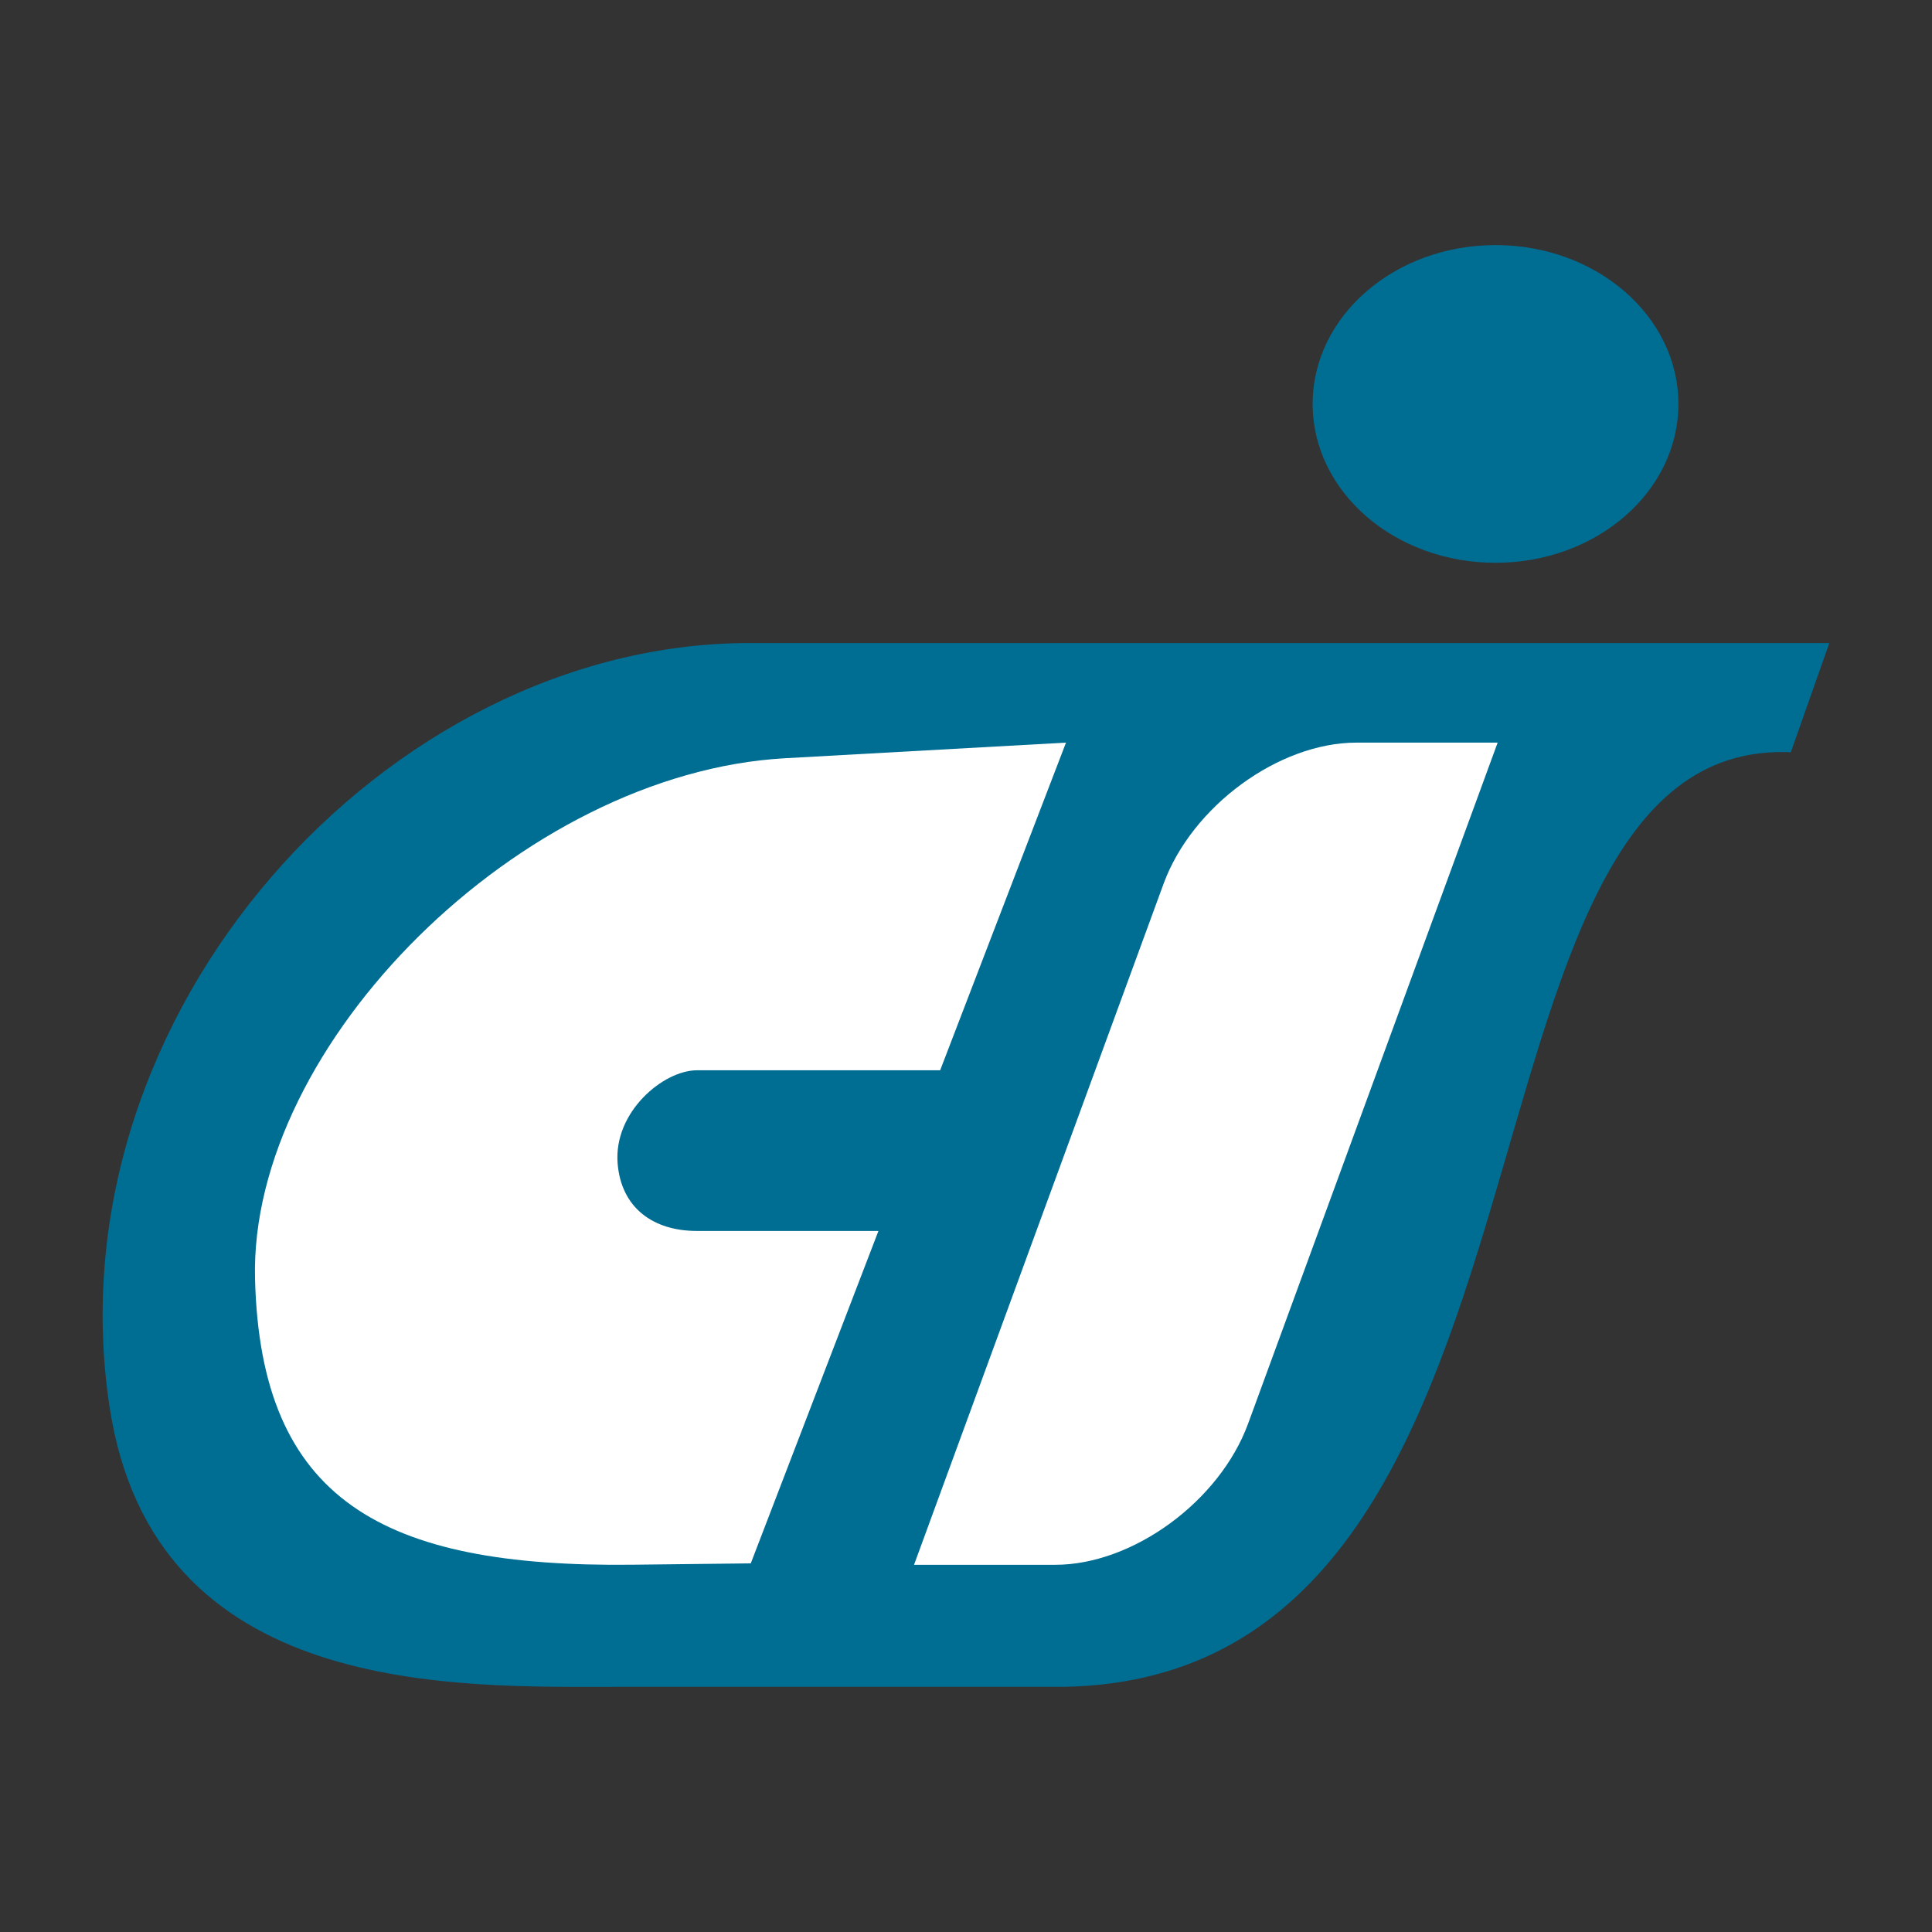
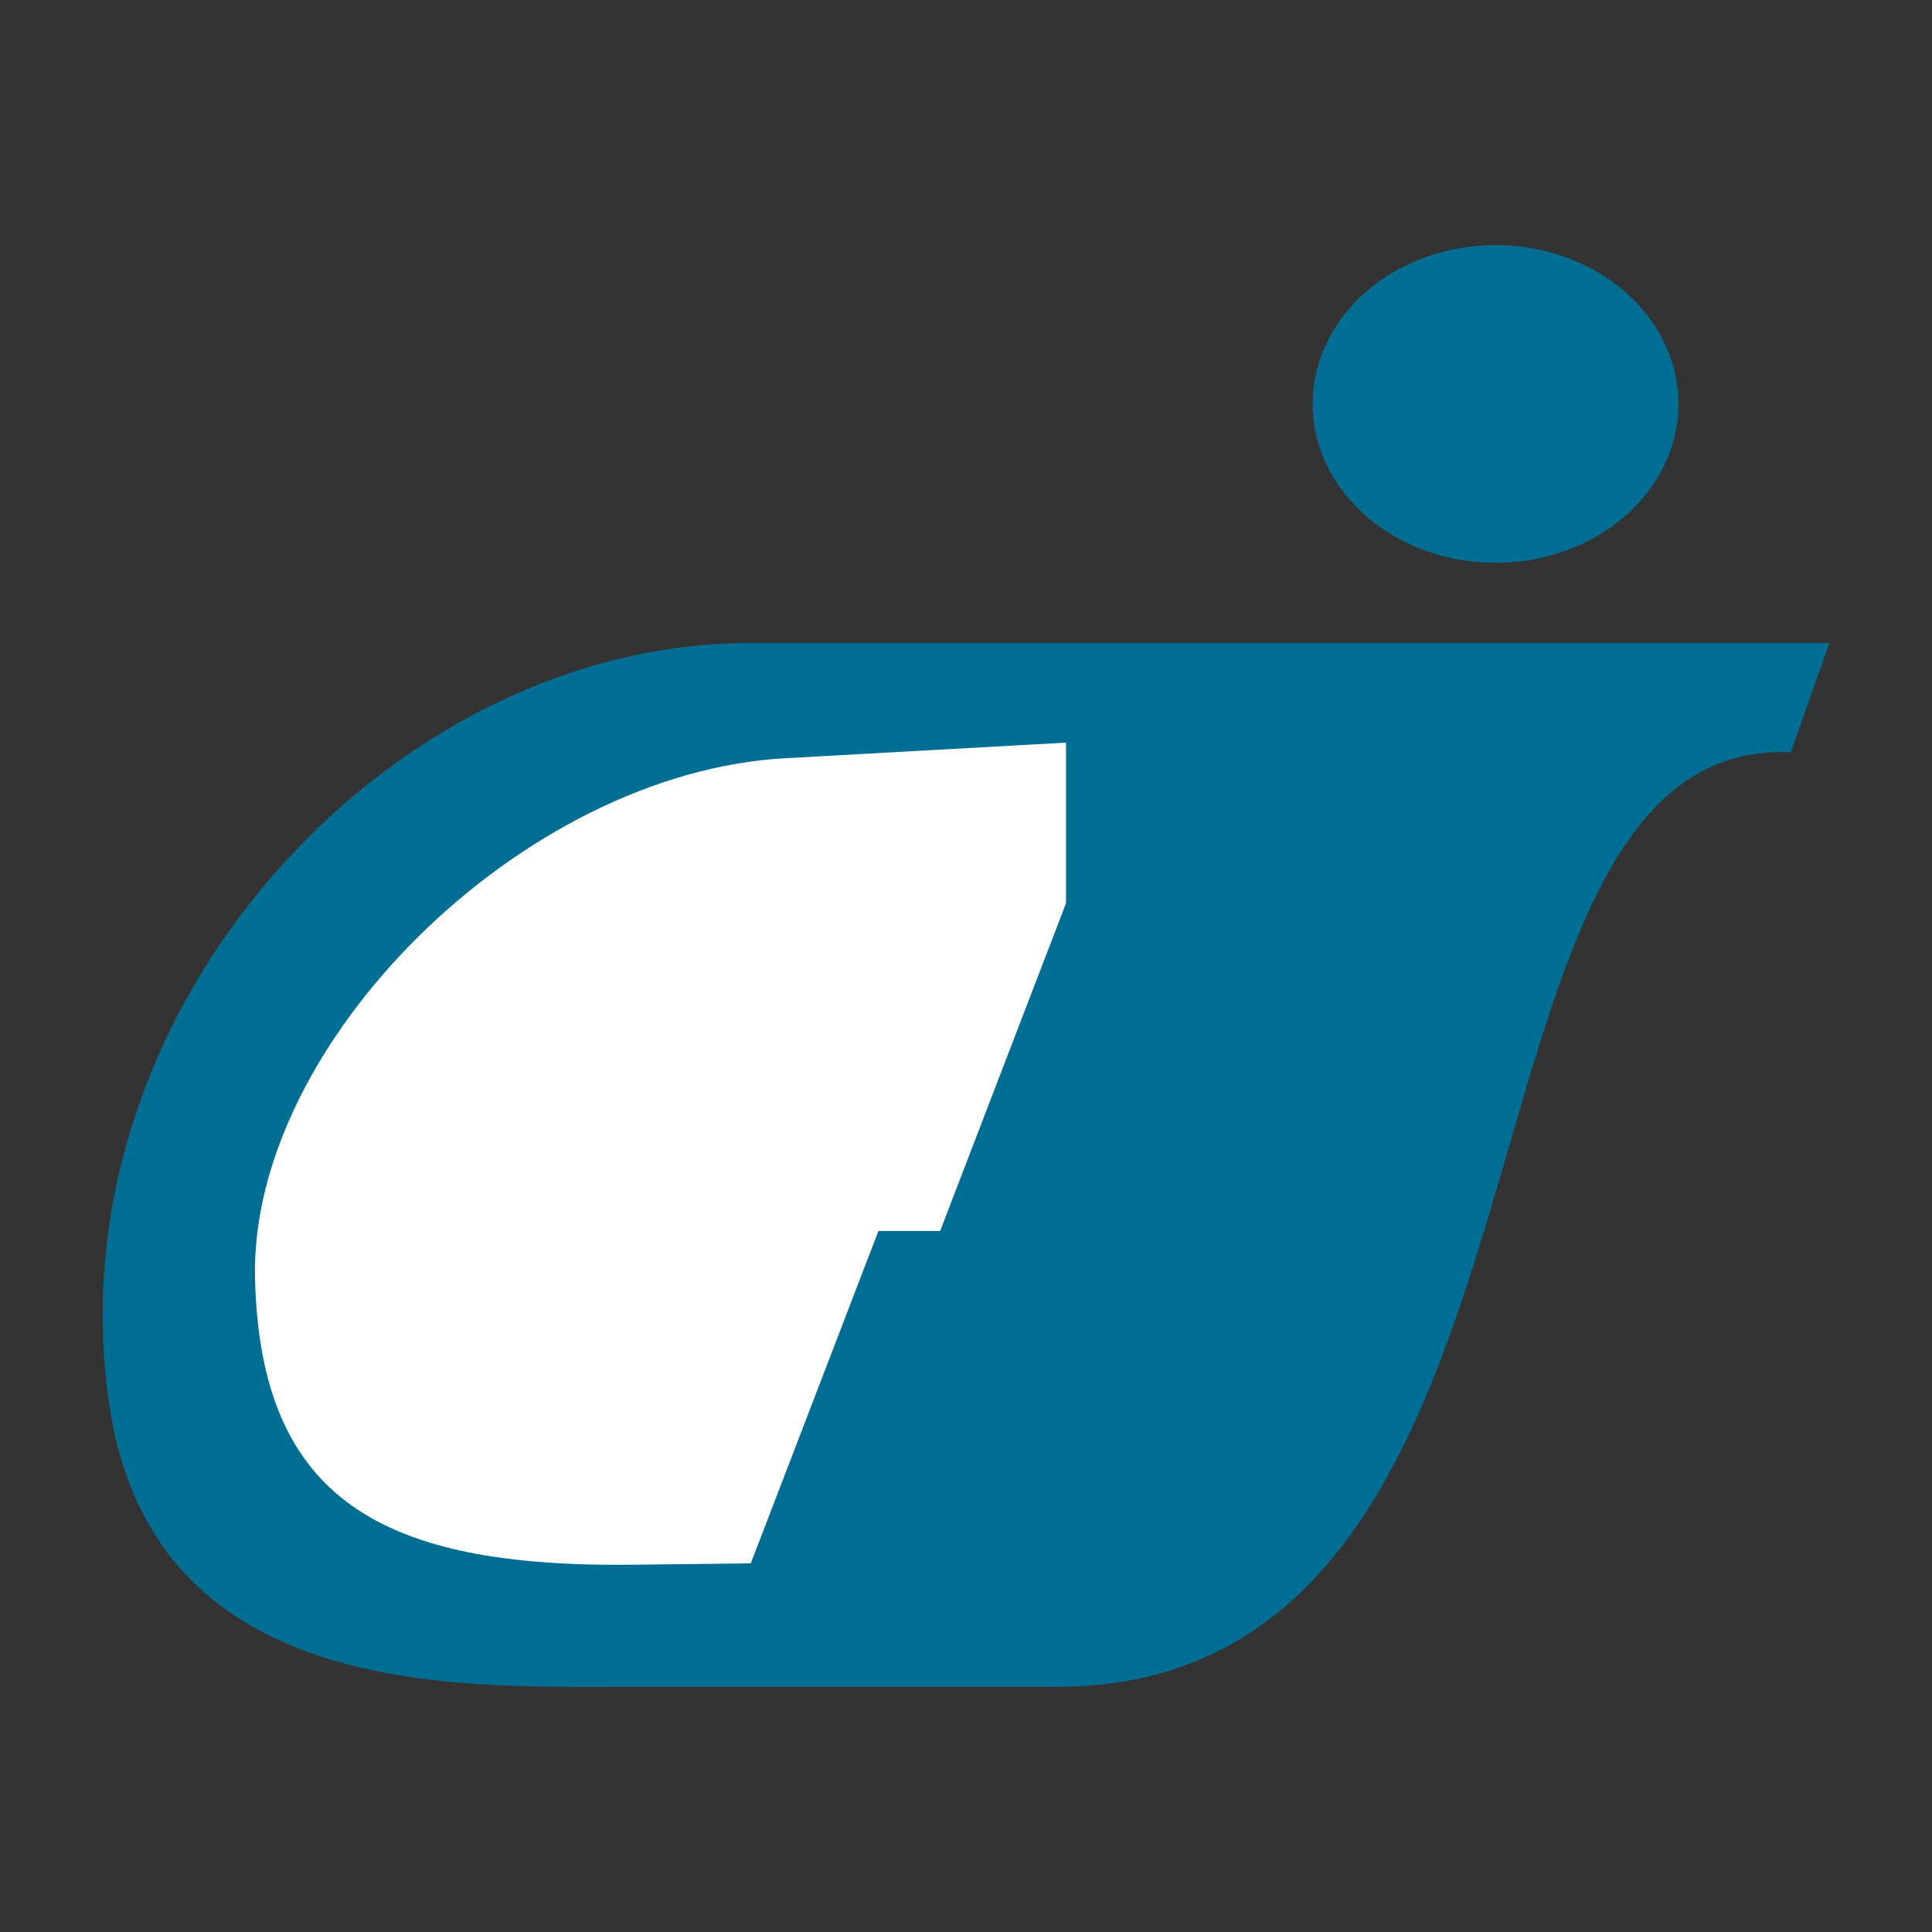
<svg xmlns="http://www.w3.org/2000/svg" xml:space="preserve" width="500px" height="500px" version="1.1" style="shape-rendering:geometricPrecision; text-rendering:geometricPrecision; image-rendering:optimizeQuality; fill-rule:evenodd; clip-rule:evenodd" viewBox="0 0 500 500">
  <rect x="0" y="0" width="500" height="500" fill="#333333" stroke="none" />
  <defs>
    <style type="text/css">
   
    .fil3 {fill:#006D93}
    .fil1 {fill:white}
    .fil0 {fill:#006D93}
    .fil2 {fill:white}
   
  </style>
  </defs>
  <g id="Layer_x0020_1">
    <g id="_1624473948112">
      <path class="fil0" d="M473.43 166.42l-279.5 0c-93.69,0 -180.97,95.59 -165.6,197.53 11.39,75.53 89.36,72.6 132.17,72.6l114.93 0c137.33,-2.49 94.11,-246.02 188.03,-241.87l9.97 -28.26z" />
-       <path class="fil1" d="M387.59 192.19l-36.53 0c-20.1,0 -42.56,16.44 -49.93,36.53l-64.58 176.25 36.54 0c20.09,0 42.56,-16.44 49.92,-36.54l64.58 -176.24z" />
-       <path class="fil2" d="M275.88 192.19l-72.69 4.04c-68.35,3.8 -138.69,74.09 -137.19,134.68 1.42,57.29 32.97,74.77 97.58,74.04l30.72 -0.35 33.04 -86.03 -46.97 0c-11.44,0 -19.61,-6.07 -20.53,-17.47 -1.07,-13.35 11.85,-24.11 20.53,-24.11l62.94 0 32.57 -84.8z" />
+       <path class="fil2" d="M275.88 192.19l-72.69 4.04c-68.35,3.8 -138.69,74.09 -137.19,134.68 1.42,57.29 32.97,74.77 97.58,74.04l30.72 -0.35 33.04 -86.03 -46.97 0l62.94 0 32.57 -84.8z" />
      <ellipse class="fil3" cx="387.04" cy="104.54" rx="47.33" ry="41.11" />
    </g>
  </g>
</svg>